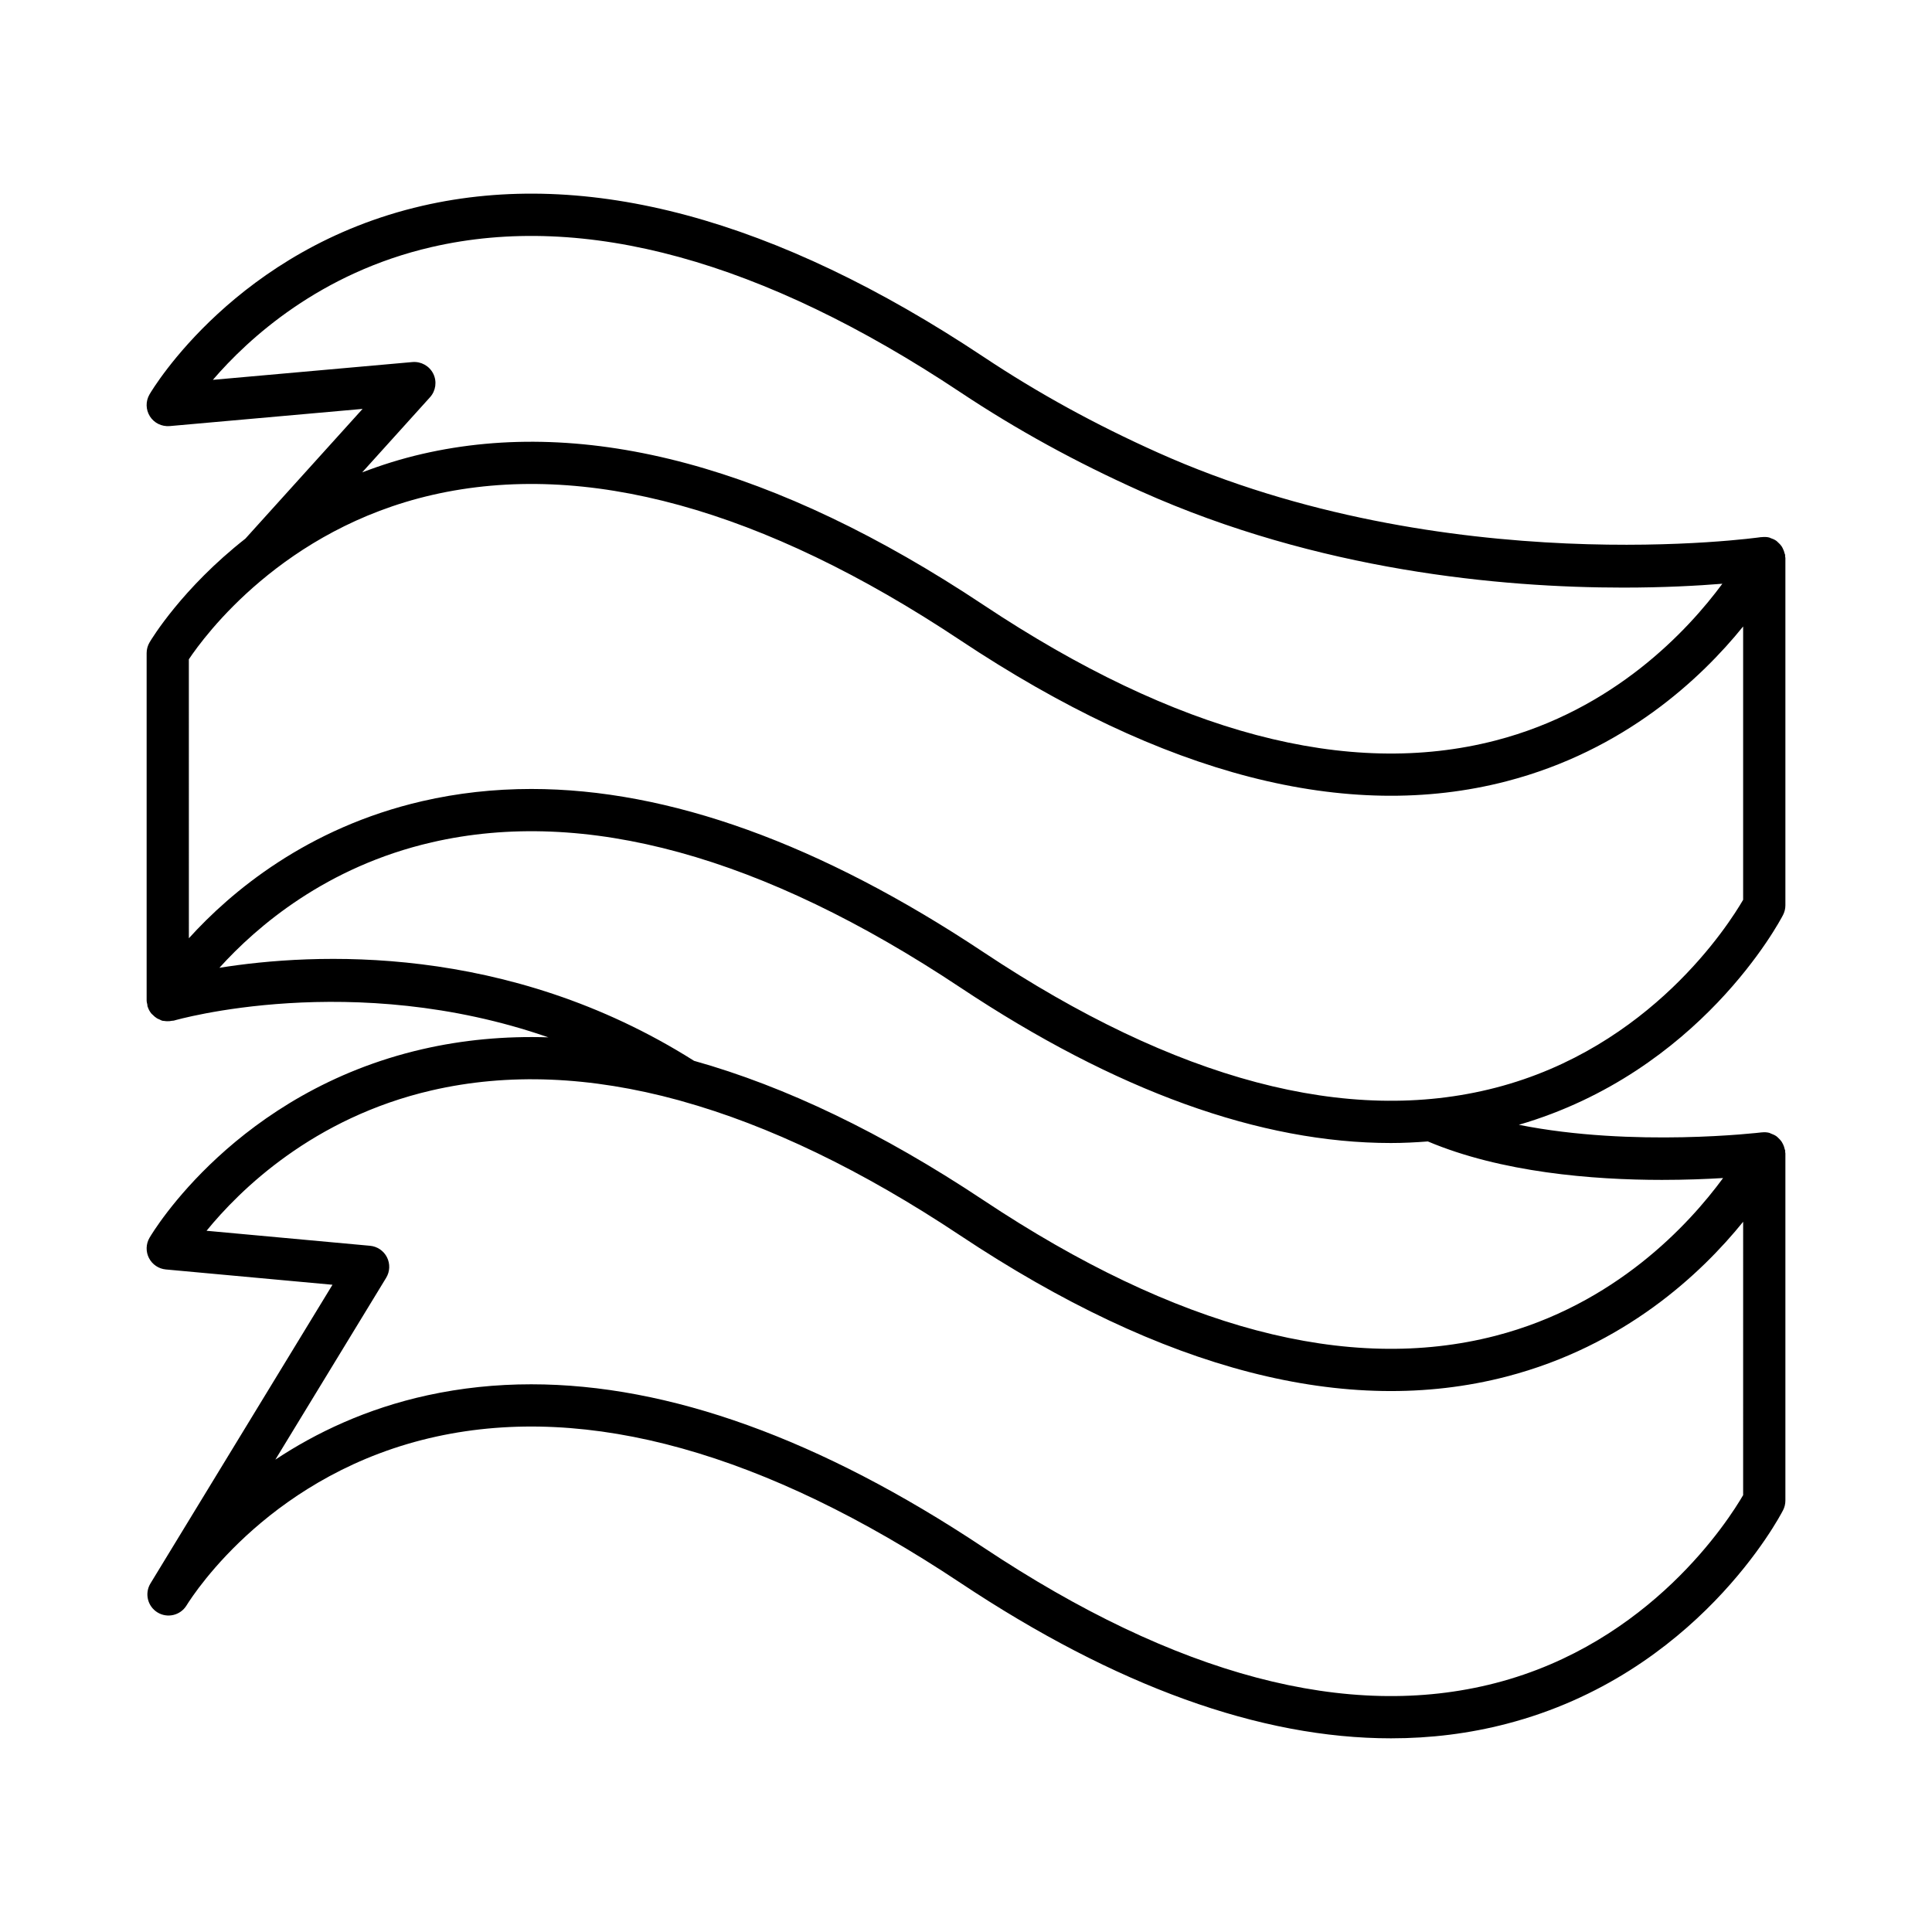
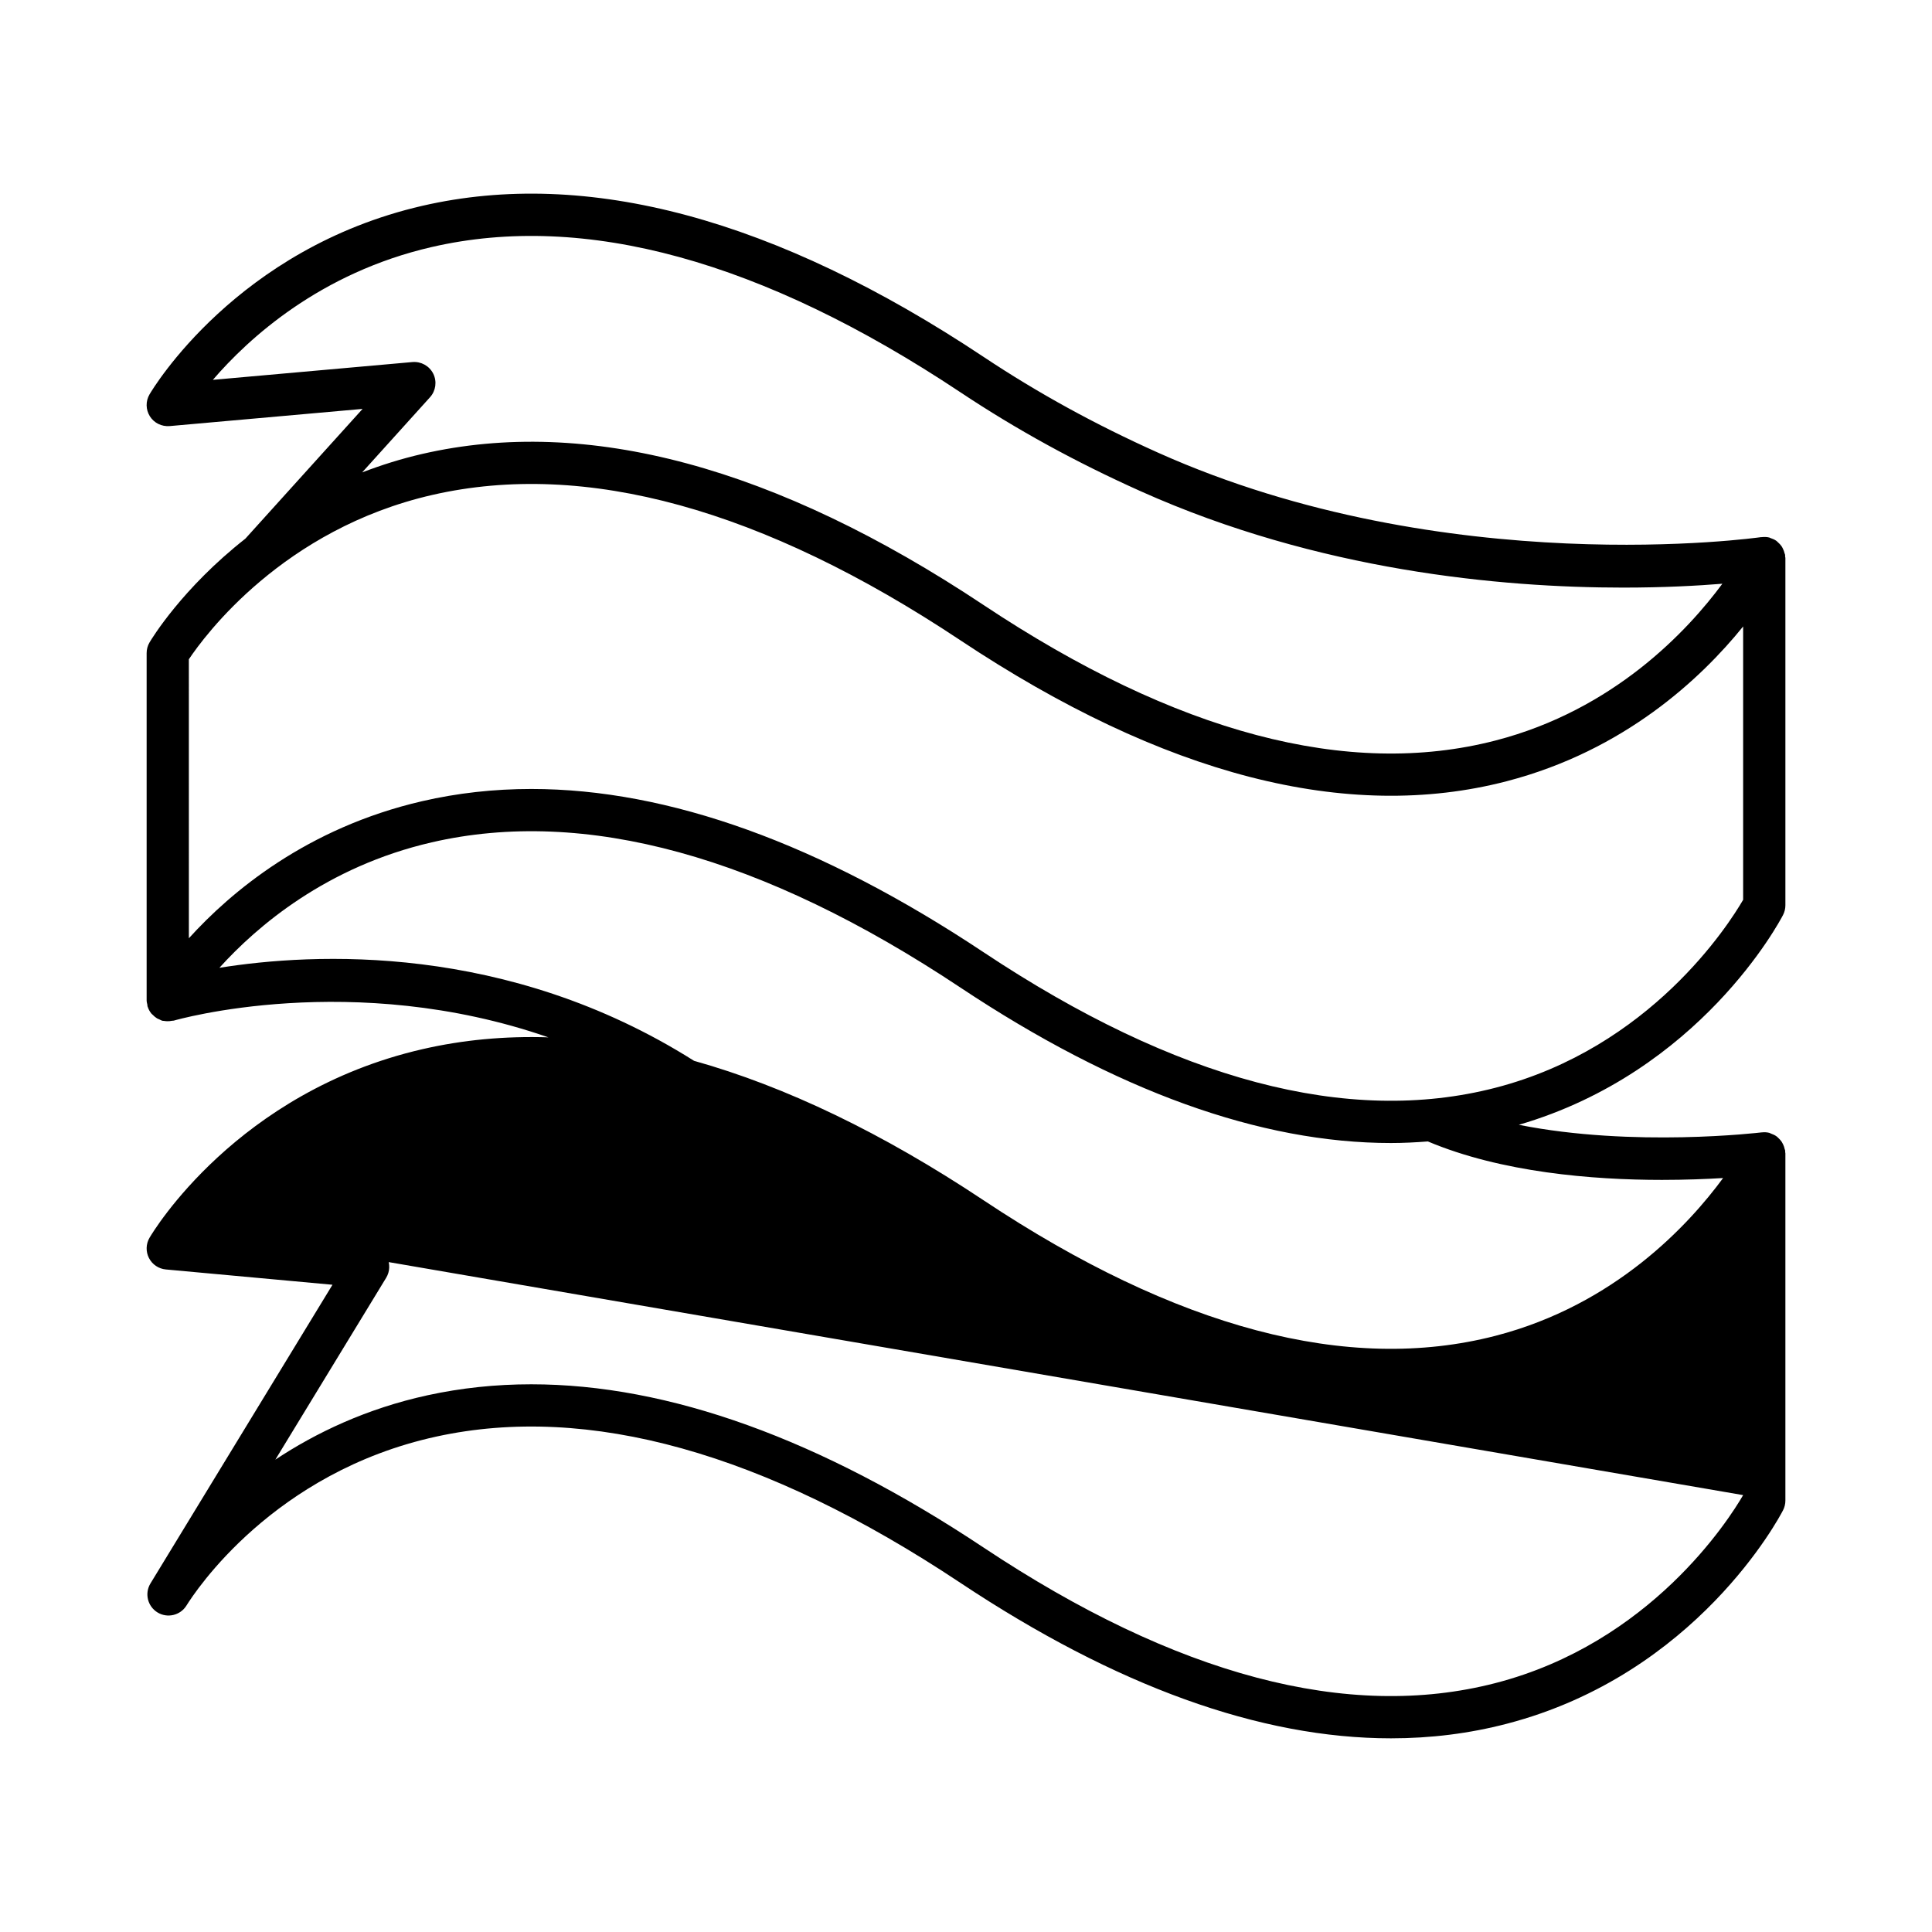
<svg xmlns="http://www.w3.org/2000/svg" fill="#000000" width="800px" height="800px" version="1.1" viewBox="144 144 512 512">
-   <path d="m183.09 410.7c0.012 0.035 0.039 0.059 0.051 0.094 0.207 0.652 0.527 1.254 0.949 1.781 0.117 0.145 0.27 0.242 0.398 0.375 0.336 0.348 0.691 0.66 1.113 0.914 0.219 0.129 0.445 0.211 0.68 0.312 0.242 0.105 0.453 0.258 0.711 0.328 0.164 0.043 0.328 0.02 0.492 0.051 0.254 0.047 0.496 0.066 0.758 0.078 0.469 0.02 0.918-0.027 1.371-0.121 0.148-0.031 0.297 0.004 0.445-0.039 0.566-0.168 47.328-13.613 99.273 4.434-11.516-0.375-22.668 0.664-33.43 3.144-49.117 11.328-71.348 48.387-72.27 49.961-0.969 1.652-1.027 3.684-0.152 5.387 0.875 1.707 2.562 2.844 4.469 3.019l44.164 4.055-48.234 79.148c-1.605 2.637-0.777 6.066 1.852 7.684 2.617 1.609 6.066 0.797 7.688-1.824 2.227-3.59 22.98-35.348 66.285-44.789 40.242-8.766 86.922 4.266 138.76 38.742 41.254 27.441 79.512 41.238 114.16 41.238 10.555 0 20.773-1.277 30.641-3.848 50.371-13.09 72.352-54.824 73.262-56.594 0.406-0.793 0.621-1.672 0.621-2.562v-92.023c0-0.133-0.055-0.25-0.066-0.379-0.008-0.105 0.035-0.199 0.023-0.309-0.02-0.168-0.121-0.297-0.152-0.457-0.094-0.441-0.227-0.855-0.422-1.254-0.109-0.227-0.219-0.441-0.355-0.648-0.254-0.383-0.559-0.711-0.898-1.023-0.152-0.141-0.285-0.293-0.453-0.414-0.43-0.316-0.918-0.543-1.438-0.727-0.133-0.047-0.246-0.129-0.383-0.168-0.047-0.012-0.082-0.043-0.129-0.055-0.656-0.164-1.316-0.191-1.957-0.117-0.02 0.004-0.035-0.008-0.055-0.004-0.418 0.051-34.023 4.051-64.355-2.008 48.023-14.016 69.129-53.879 70.02-55.609 0.406-0.793 0.621-1.672 0.621-2.562v-92.031c0-0.164-0.066-0.312-0.082-0.473-0.012-0.117 0.035-0.227 0.02-0.344-0.023-0.148-0.113-0.258-0.145-0.402-0.102-0.449-0.254-0.863-0.457-1.266-0.113-0.223-0.211-0.438-0.352-0.641-0.258-0.379-0.574-0.695-0.918-1.004-0.16-0.141-0.293-0.305-0.465-0.426-0.453-0.32-0.965-0.547-1.512-0.723-0.113-0.035-0.207-0.109-0.324-0.141-0.012-0.004-0.02-0.012-0.035-0.016-0.684-0.168-1.363-0.18-2.027-0.098-0.039 0.004-0.078-0.012-0.117-0.008-0.832 0.121-83.512 11.82-159.83-22.375-16.652-7.461-31.773-15.762-46.234-25.379-55.066-36.633-105.11-50.098-148.77-40.039-49.117 11.328-71.348 48.387-72.27 49.961-1.062 1.809-1.023 4.055 0.098 5.828 1.117 1.77 3.117 2.742 5.227 2.582l51.133-4.555-31.059 34.383c-16.727 13.137-24.852 26.57-25.398 27.5-0.504 0.859-0.77 1.836-0.77 2.832v92.027c0 0.402 0.109 0.773 0.191 1.152 0.027 0.148-0.008 0.293 0.035 0.441zm422.86 129.52c-3.754 6.469-24.527 39.203-65.676 49.82-39.004 10.074-84.637-2.016-135.61-35.922-43.273-28.781-83.461-43.266-119.88-43.266-9.41 0-18.574 0.969-27.473 2.906-16.242 3.543-29.637 9.965-40.34 17.062l29.363-48.188c1.008-1.652 1.086-3.703 0.223-5.43-0.871-1.727-2.566-2.883-4.492-3.059l-43.328-3.977c8.746-10.73 28.195-29.945 59.676-37.207 20.223-4.668 42.09-3.777 65.441 2.613 0.223 0.082 0.445 0.145 0.676 0.195 23.238 6.457 47.934 18.344 73.934 35.641 53.816 35.797 102.53 48.379 144.8 37.391 31.223-8.117 51.539-27.23 62.688-41.02zm-21.512-83.535c6.219 0 11.719-0.223 16.199-0.492-9.031 12.301-28.617 33.629-60.363 41.82-39.004 10.078-84.637-2.016-135.61-35.922-26.824-17.844-52.449-30.152-76.73-36.961-49.605-31.344-100.92-28.641-125.79-24.652 9.922-10.984 28.363-26.816 56.273-33.25 40.523-9.359 87.641 3.59 140.05 38.449 41.254 27.441 79.508 41.238 114.16 41.234 3.293 0 6.547-0.168 9.773-0.418 19.48 8.219 43.652 10.191 62.047 10.191zm-326.48-207.41c1.543-1.707 1.883-4.191 0.855-6.25-1.031-2.062-3.242-3.273-5.508-3.078l-52.891 4.715c9.434-10.973 28.395-28.371 57.992-35.195 40.516-9.344 87.641 3.59 140.05 38.449 14.98 9.965 30.633 18.559 47.859 26.277 47.094 21.105 95.504 25.527 127.84 25.527 10.781 0 19.73-0.492 26.289-1.023-9.121 12.344-28.664 33.426-60.172 41.559-39.004 10.082-84.637-2.016-135.61-35.918-55.074-36.637-105.12-50.098-148.77-40.039-5.672 1.309-10.949 2.988-15.914 4.891zm-63.91 69.445c4.141-6.203 24.918-34.504 64.574-43.57 40.469-9.254 87.523 3.707 139.84 38.5 53.816 35.797 102.53 48.371 144.8 37.391 31.223-8.117 51.539-27.234 62.688-41.023v72.438c-3.754 6.469-24.527 39.203-65.676 49.82-39.004 10.074-84.637-2.012-135.61-35.918-43.281-28.789-83.453-43.273-119.86-43.273-9.918 0-19.566 1.078-28.906 3.231-30.602 7.059-50.766 24.102-61.844 36.332z" />
+   <path d="m183.09 410.7c0.012 0.035 0.039 0.059 0.051 0.094 0.207 0.652 0.527 1.254 0.949 1.781 0.117 0.145 0.27 0.242 0.398 0.375 0.336 0.348 0.691 0.66 1.113 0.914 0.219 0.129 0.445 0.211 0.68 0.312 0.242 0.105 0.453 0.258 0.711 0.328 0.164 0.043 0.328 0.02 0.492 0.051 0.254 0.047 0.496 0.066 0.758 0.078 0.469 0.02 0.918-0.027 1.371-0.121 0.148-0.031 0.297 0.004 0.445-0.039 0.566-0.168 47.328-13.613 99.273 4.434-11.516-0.375-22.668 0.664-33.43 3.144-49.117 11.328-71.348 48.387-72.27 49.961-0.969 1.652-1.027 3.684-0.152 5.387 0.875 1.707 2.562 2.844 4.469 3.019l44.164 4.055-48.234 79.148c-1.605 2.637-0.777 6.066 1.852 7.684 2.617 1.609 6.066 0.797 7.688-1.824 2.227-3.59 22.98-35.348 66.285-44.789 40.242-8.766 86.922 4.266 138.76 38.742 41.254 27.441 79.512 41.238 114.16 41.238 10.555 0 20.773-1.277 30.641-3.848 50.371-13.09 72.352-54.824 73.262-56.594 0.406-0.793 0.621-1.672 0.621-2.562v-92.023c0-0.133-0.055-0.25-0.066-0.379-0.008-0.105 0.035-0.199 0.023-0.309-0.02-0.168-0.121-0.297-0.152-0.457-0.094-0.441-0.227-0.855-0.422-1.254-0.109-0.227-0.219-0.441-0.355-0.648-0.254-0.383-0.559-0.711-0.898-1.023-0.152-0.141-0.285-0.293-0.453-0.414-0.43-0.316-0.918-0.543-1.438-0.727-0.133-0.047-0.246-0.129-0.383-0.168-0.047-0.012-0.082-0.043-0.129-0.055-0.656-0.164-1.316-0.191-1.957-0.117-0.02 0.004-0.035-0.008-0.055-0.004-0.418 0.051-34.023 4.051-64.355-2.008 48.023-14.016 69.129-53.879 70.02-55.609 0.406-0.793 0.621-1.672 0.621-2.562v-92.031c0-0.164-0.066-0.312-0.082-0.473-0.012-0.117 0.035-0.227 0.02-0.344-0.023-0.148-0.113-0.258-0.145-0.402-0.102-0.449-0.254-0.863-0.457-1.266-0.113-0.223-0.211-0.438-0.352-0.641-0.258-0.379-0.574-0.695-0.918-1.004-0.16-0.141-0.293-0.305-0.465-0.426-0.453-0.32-0.965-0.547-1.512-0.723-0.113-0.035-0.207-0.109-0.324-0.141-0.012-0.004-0.02-0.012-0.035-0.016-0.684-0.168-1.363-0.18-2.027-0.098-0.039 0.004-0.078-0.012-0.117-0.008-0.832 0.121-83.512 11.82-159.83-22.375-16.652-7.461-31.773-15.762-46.234-25.379-55.066-36.633-105.11-50.098-148.77-40.039-49.117 11.328-71.348 48.387-72.27 49.961-1.062 1.809-1.023 4.055 0.098 5.828 1.117 1.77 3.117 2.742 5.227 2.582l51.133-4.555-31.059 34.383c-16.727 13.137-24.852 26.57-25.398 27.5-0.504 0.859-0.77 1.836-0.77 2.832v92.027c0 0.402 0.109 0.773 0.191 1.152 0.027 0.148-0.008 0.293 0.035 0.441zm422.86 129.52c-3.754 6.469-24.527 39.203-65.676 49.82-39.004 10.074-84.637-2.016-135.61-35.922-43.273-28.781-83.461-43.266-119.88-43.266-9.41 0-18.574 0.969-27.473 2.906-16.242 3.543-29.637 9.965-40.34 17.062l29.363-48.188c1.008-1.652 1.086-3.703 0.223-5.43-0.871-1.727-2.566-2.883-4.492-3.059l-43.328-3.977zm-21.512-83.535c6.219 0 11.719-0.223 16.199-0.492-9.031 12.301-28.617 33.629-60.363 41.82-39.004 10.078-84.637-2.016-135.61-35.922-26.824-17.844-52.449-30.152-76.73-36.961-49.605-31.344-100.92-28.641-125.79-24.652 9.922-10.984 28.363-26.816 56.273-33.25 40.523-9.359 87.641 3.59 140.05 38.449 41.254 27.441 79.508 41.238 114.16 41.234 3.293 0 6.547-0.168 9.773-0.418 19.48 8.219 43.652 10.191 62.047 10.191zm-326.48-207.41c1.543-1.707 1.883-4.191 0.855-6.25-1.031-2.062-3.242-3.273-5.508-3.078l-52.891 4.715c9.434-10.973 28.395-28.371 57.992-35.195 40.516-9.344 87.641 3.59 140.05 38.449 14.98 9.965 30.633 18.559 47.859 26.277 47.094 21.105 95.504 25.527 127.84 25.527 10.781 0 19.73-0.492 26.289-1.023-9.121 12.344-28.664 33.426-60.172 41.559-39.004 10.082-84.637-2.016-135.61-35.918-55.074-36.637-105.12-50.098-148.77-40.039-5.672 1.309-10.949 2.988-15.914 4.891zm-63.91 69.445c4.141-6.203 24.918-34.504 64.574-43.57 40.469-9.254 87.523 3.707 139.84 38.5 53.816 35.797 102.53 48.371 144.8 37.391 31.223-8.117 51.539-27.234 62.688-41.023v72.438c-3.754 6.469-24.527 39.203-65.676 49.82-39.004 10.074-84.637-2.012-135.61-35.918-43.281-28.789-83.453-43.273-119.86-43.273-9.918 0-19.566 1.078-28.906 3.231-30.602 7.059-50.766 24.102-61.844 36.332z" />
</svg>